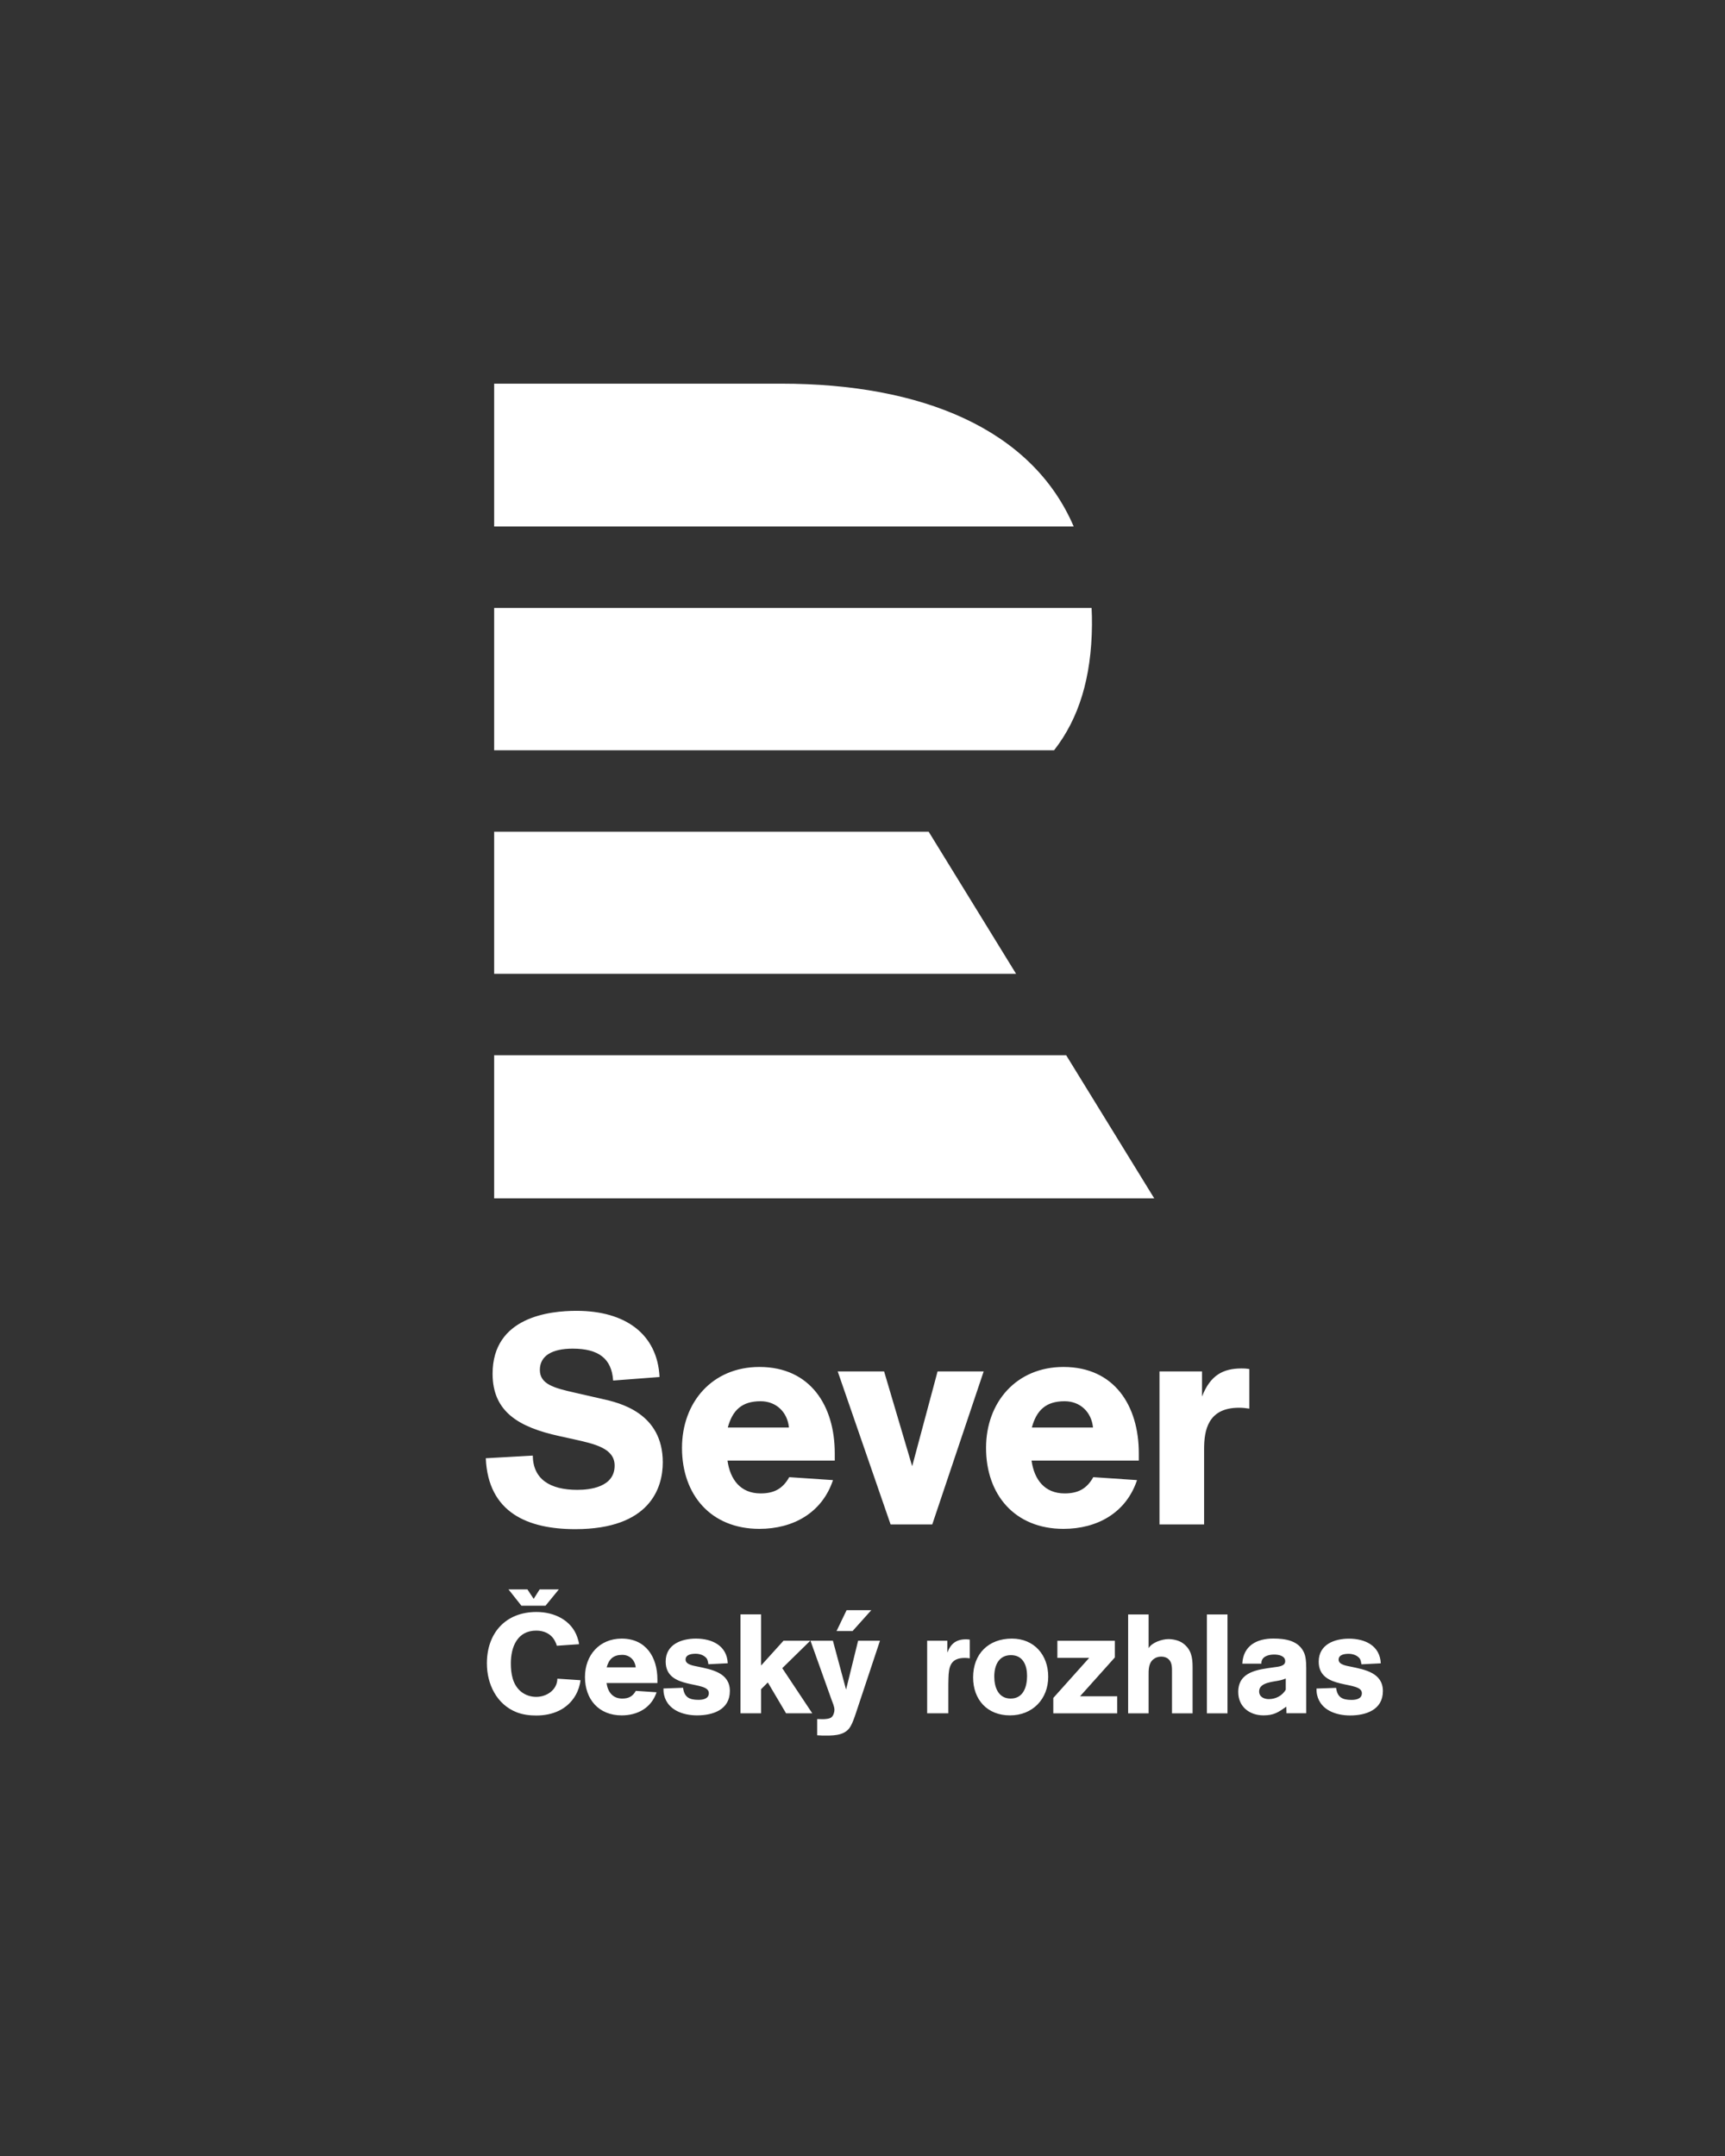
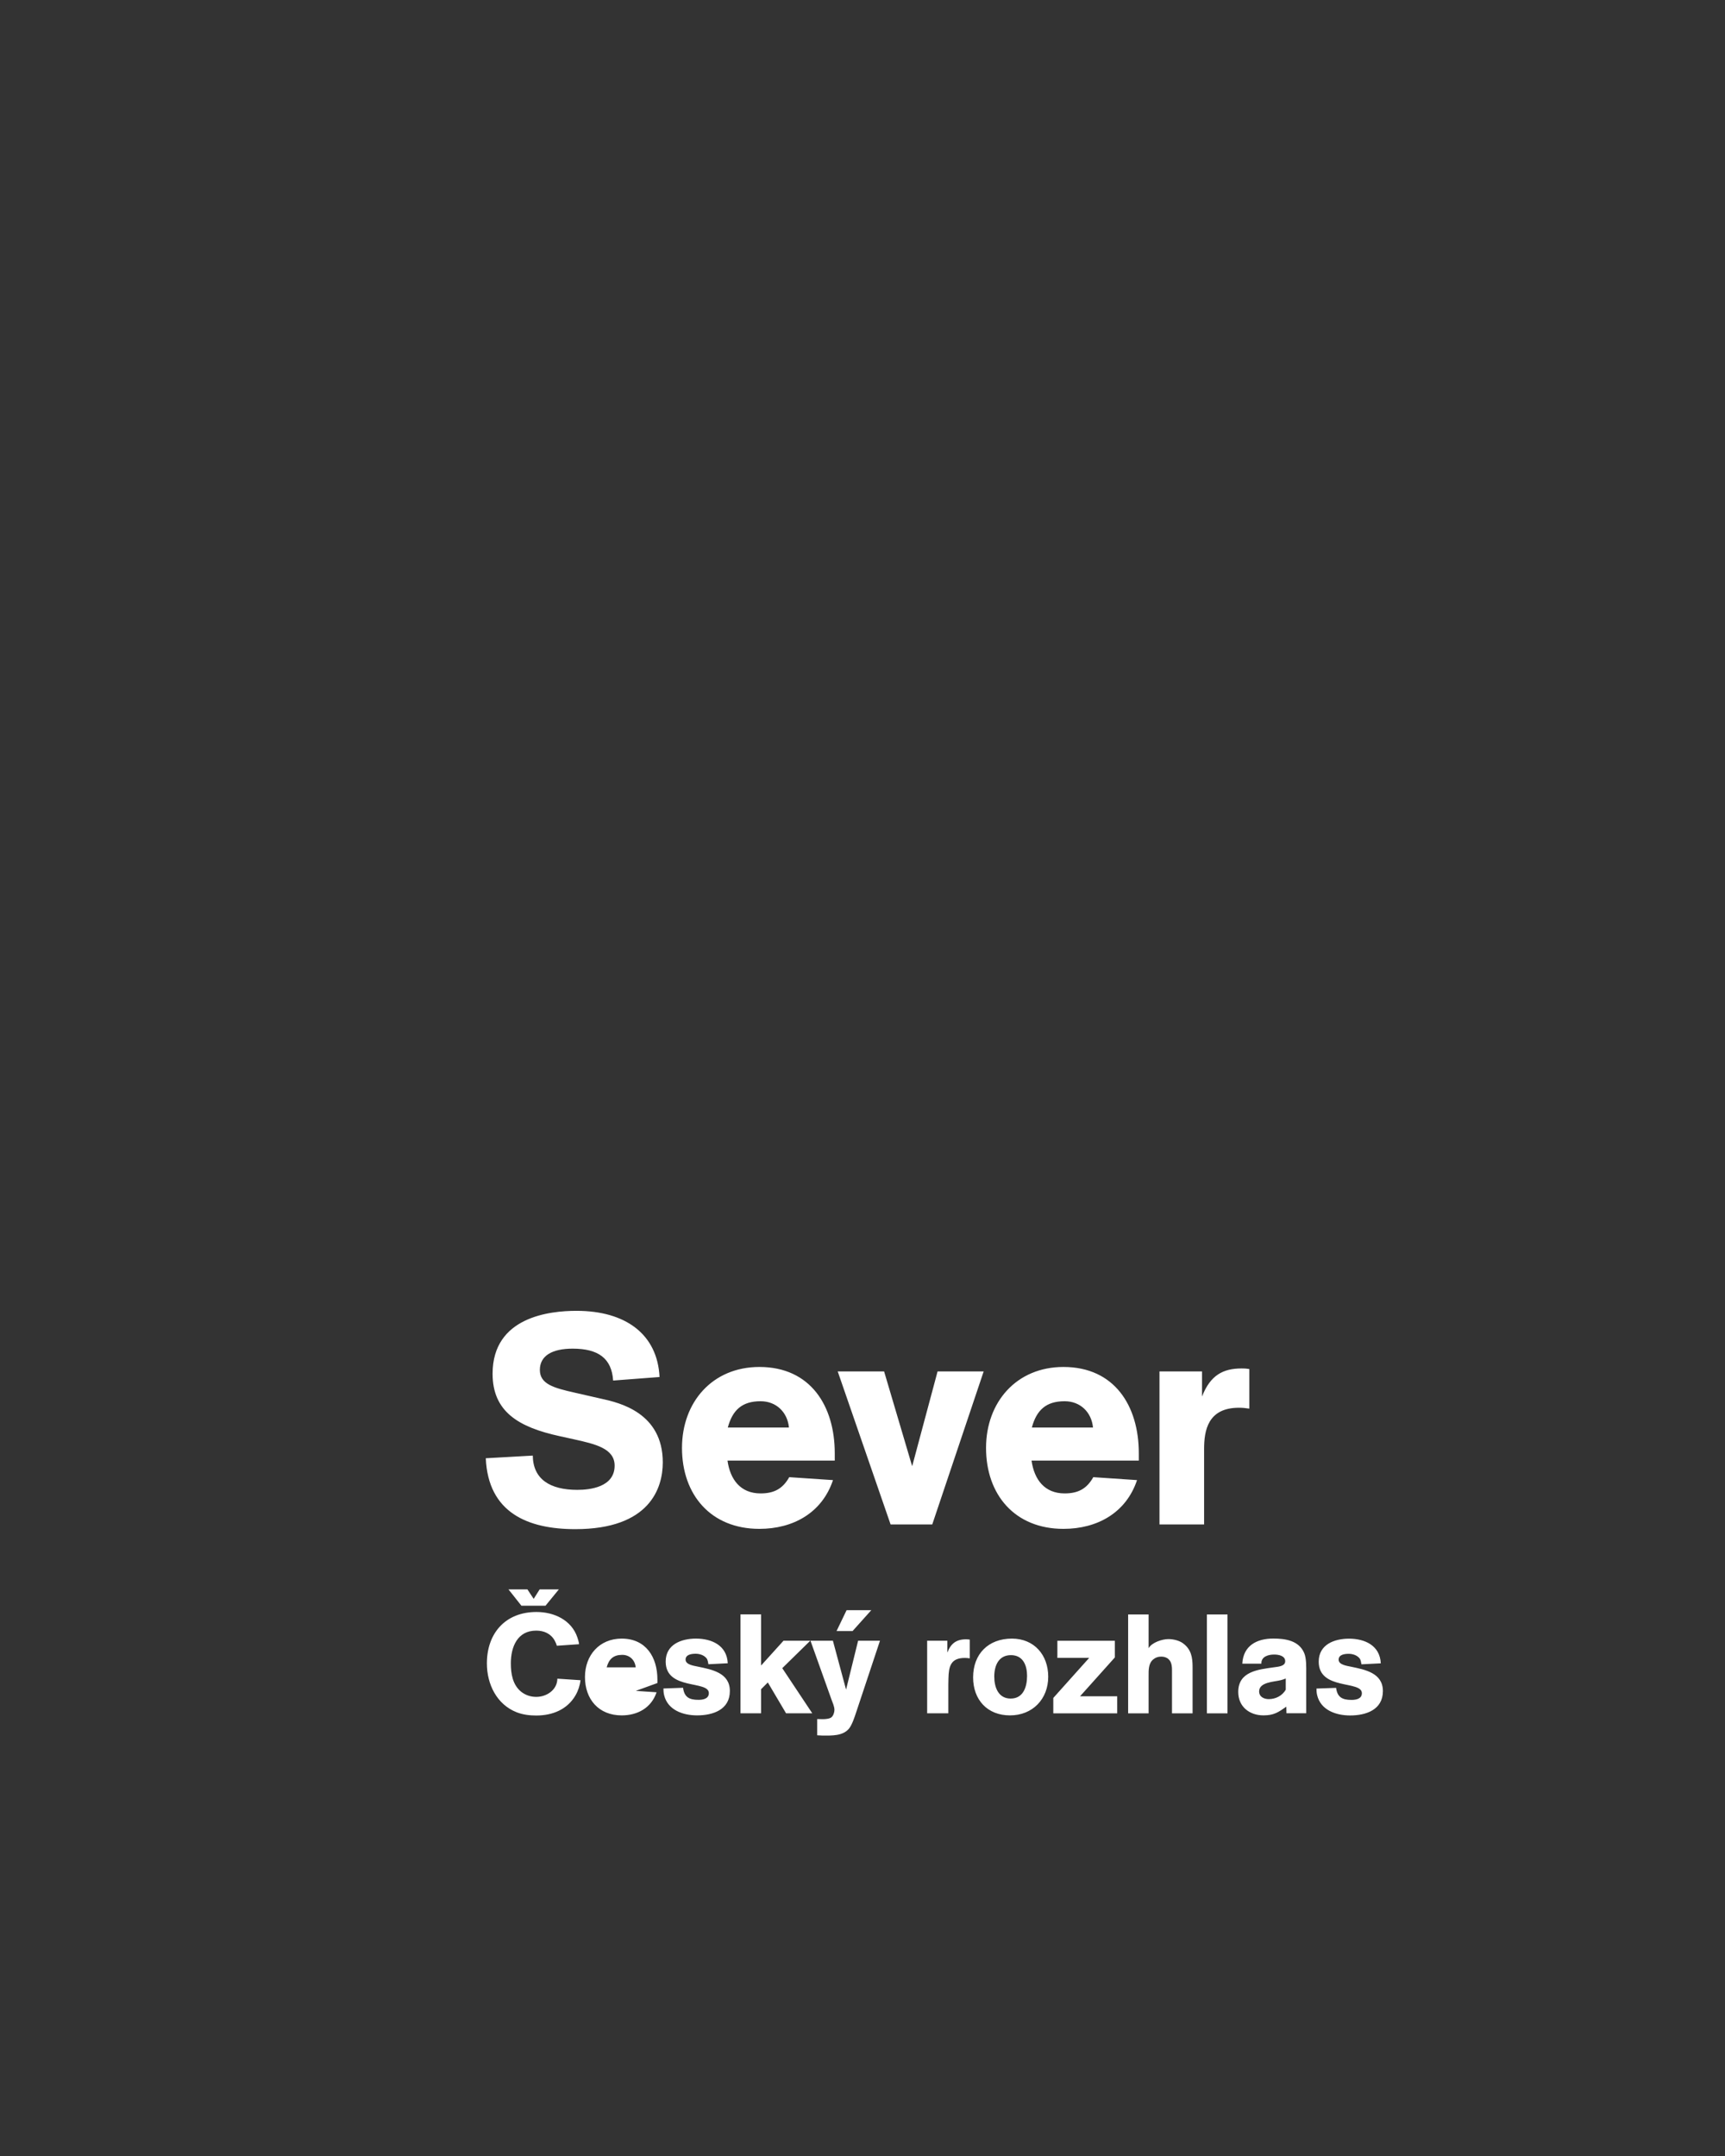
<svg xmlns="http://www.w3.org/2000/svg" xmlns:ns1="http://sodipodi.sourceforge.net/DTD/sodipodi-0.dtd" xmlns:ns2="http://www.inkscape.org/namespaces/inkscape" version="1.1" id="svg1" width="200" height="250" viewBox="75 50 200 250" ns1:docname="CRo-Sever.svg" ns2:version="1.3.2 (091e20e, 2023-11-25, custom)">
  <rect x="75" y="50" width="200" height="250" fill="#333333" stroke="none" />
  <defs id="defs1" />
  <ns1:namedview id="namedview1" pagecolor="#ffffff" bordercolor="#000000" borderopacity="0.25" ns2:showpageshadow="2" ns2:pageopacity="0.0" ns2:pagecheckerboard="0" ns2:deskcolor="#d1d1d1" ns2:zoom="2.1722258" ns2:cx="321.32939" ns2:cy="188.97667" ns2:window-width="1920" ns2:window-height="1017" ns2:window-x="1912" ns2:window-y="-8" ns2:window-maximized="1" ns2:current-layer="g1">
    <ns2:page x="0" y="0" ns2:label="222" id="page1" width="642.52" height="377.953" margin="0" bleed="0" />
  </ns1:namedview>
  <g id="g1" ns2:groupmode="layer" ns2:label="222">
-     <path id="path1" d="M 0,0 H -24.986 V -12.423 H 25.421 C 21.78,-3.936 12.191,0 0,0 Z m 23.715,-31.89 h -48.701 v 12.38 h 51.964 c 0.026,-0.484 0.037,-0.975 0.033,-1.477 -0.043,-4.606 -1.146,-8.156 -3.296,-10.903 z m -48.701,-7.086 V -51.334 H 20.41 l -7.601,12.358 z m 0,-19.445 H 24.77 l 7.656,-12.445 h -57.412 v 12.445" style="fill:#ffffff;fill-opacity:1;fill-rule:nonzero;stroke:none" transform="matrix(1.333,0,0,-1.333,165.599,94.489)" />
    <path id="path2" d="m 0,0 c -0.18,3.701 -2.93,5.757 -7.222,5.757 -2.313,0 -7.299,-0.514 -7.299,-5.474 0,-3.316 2.288,-4.652 5.809,-5.423 l 1.285,-0.283 c 1.85,-0.411 3.521,-0.796 3.521,-2.287 0,-1.876 -2.159,-2.107 -3.239,-2.107 -2.415,0 -3.855,0.95 -3.88,2.981 l -4.087,-0.231 c 0.206,-4.755 3.676,-6.168 7.787,-6.168 6.477,0 7.608,3.572 7.608,5.808 0,4.317 -3.778,5.191 -5.294,5.525 l -2.365,0.54 c -1.825,0.411 -3.033,0.745 -3.033,1.979 0,1.208 1.028,1.85 2.853,1.85 2.236,0 3.393,-0.848 3.521,-2.775 z m 15.24,-7.273 v 0.642 c 0,4.112 -2.108,7.505 -6.554,7.505 -4.086,0 -6.733,-3.059 -6.733,-7.042 0,-4.086 2.519,-7.042 6.733,-7.042 2.93,0 5.449,1.388 6.4,4.241 l -3.804,0.257 c -0.565,-1.003 -1.311,-1.414 -2.493,-1.414 -1.747,0 -2.647,1.208 -2.878,2.853 z m -9.303,2.878 c 0.411,1.517 1.233,2.288 2.852,2.288 1.362,0 2.339,-0.951 2.467,-2.288 z m 22.256,4.883 h -4.009 l -2.21,-8.249 -2.442,8.249 h -4.035 l 4.6,-13.312 h 3.624 z m 13.493,-7.761 v 0.642 c 0,4.112 -2.108,7.505 -6.554,7.505 -4.086,0 -6.733,-3.059 -6.733,-7.042 0,-4.086 2.518,-7.042 6.733,-7.042 2.93,0 5.449,1.388 6.4,4.241 l -3.804,0.257 c -0.565,-1.003 -1.311,-1.414 -2.493,-1.414 -1.748,0 -2.647,1.208 -2.878,2.853 z m -9.304,2.878 c 0.412,1.517 1.234,2.288 2.853,2.288 1.362,0 2.339,-0.951 2.467,-2.288 z m 14.803,4.883 h -3.7 v -13.312 h 3.88 v 6.553 c 0,1.594 0.309,3.598 3.033,3.598 0.334,0 0.54,-0.025 0.899,-0.077 v 3.444 c -0.334,0.051 -0.488,0.051 -0.668,0.051 -1.619,0 -2.724,-0.591 -3.444,-2.441 v 2.184" style="fill:#ffffff;fill-opacity:1;fill-rule:nonzero;stroke:none" transform="matrix(1.333,0,0,-1.333,151.468,209.672)" />
-     <path id="path3" d="M 0,0 H -1.902 L -2.95,-4.254 -4.096,0 h -1.95 l 1.828,-5.119 c 0.098,-0.28 0.256,-0.597 0.256,-0.902 0,-0.207 -0.097,-0.512 -0.267,-0.646 -0.172,-0.134 -0.549,-0.158 -0.757,-0.158 -0.158,0 -0.316,0.012 -0.475,0.012 v -1.415 c 0.159,0 0.317,-0.024 0.475,-0.024 0.78,0 1.768,-0.049 2.304,0.622 0.256,0.329 0.464,0.963 0.598,1.365 z M -0.755,2.657 H -2.904 L -3.778,0.838 h 1.393 z m 15.83,-8.977 v 1.341 l 3.121,3.485 h -2.767 v 1.488 h 4.998 v -1.451 l -3.024,-3.376 h 3.231 V -6.32 Z m 10.324,0 v 3.535 c 0,0.402 0.025,0.89 -0.304,1.182 -0.171,0.158 -0.403,0.219 -0.635,0.219 -0.267,0 -0.486,-0.073 -0.694,-0.244 -0.427,-0.353 -0.402,-0.95 -0.402,-1.45 V -6.32 h -1.78 v 8.605 h 1.78 v -2.937 c 0.28,0.499 1.182,0.792 1.718,0.792 0.415,0 0.914,-0.11 1.256,-0.353 0.731,-0.525 0.852,-1.232 0.852,-2.073 V -6.32 Z m 4.827,0 h -1.791 v 8.605 h 1.791 z m 13.516,1.938 c 0,1.585 -1.56,1.865 -2.778,2.121 -0.33,0.073 -1.073,0.158 -1.073,0.609 0,0.451 0.536,0.512 0.877,0.512 0.342,0 0.731,-0.122 0.951,-0.402 0.097,-0.122 0.134,-0.366 0.158,-0.512 l 1.682,0.086 c -0.073,1.547 -1.377,2.145 -2.766,2.145 -1.28,0 -2.633,-0.513 -2.633,-1.999 0,-2.523 3.754,-1.61 3.754,-2.743 0,-0.499 -0.511,-0.585 -0.902,-0.585 -0.804,0 -1.231,0.232 -1.34,1.048 l -1.707,-0.06 c 0,-0.208 0.012,-0.378 0.061,-0.585 0.317,-1.305 1.657,-1.756 2.864,-1.756 1.377,0 2.852,0.488 2.852,2.121 m -6.668,1.581 c 0,0.512 0.024,1.244 -0.172,1.719 -0.463,1.098 -1.645,1.269 -2.693,1.269 -1.427,0 -2.61,-0.61 -2.695,-2.183 h 1.659 c -0.025,0.621 0.609,0.792 1.109,0.792 0.378,0 0.963,-0.097 0.963,-0.585 0,-0.451 -0.659,-0.475 -0.975,-0.524 -1.366,-0.195 -3.11,-0.354 -3.11,-2.146 0,-1.28 0.976,-2.036 2.195,-2.036 0.902,0 1.293,0.268 1.987,0.756 l 0.013,-0.573 h 1.72 z m -1.781,-1.463 c -0.304,-0.524 -0.877,-0.817 -1.475,-0.817 -0.415,0 -0.841,0.196 -0.841,0.671 0,0.817 1.305,0.829 1.877,0.975 0.147,0.037 0.293,0.086 0.439,0.146 z m -61.343,0.827 -2.011,0.134 c -0.012,-0.975 -0.926,-1.584 -1.84,-1.584 -0.488,0 -0.951,0.158 -1.329,0.463 -0.731,0.61 -0.877,1.572 -0.877,2.462 0,1.426 0.572,2.84 2.206,2.84 0.67,0 1.267,-0.256 1.608,-0.866 0.074,-0.146 0.147,-0.293 0.183,-0.451 l 1.938,0.134 c -0.024,0.208 -0.085,0.391 -0.146,0.585 -0.512,1.524 -2.035,2.219 -3.559,2.219 -2.694,0 -4.314,-1.84 -4.314,-4.474 0,-1.804 0.853,-3.571 2.595,-4.253 0.537,-0.207 1.122,-0.28 1.695,-0.28 1.401,0 2.705,0.512 3.425,1.767 0.231,0.402 0.377,0.853 0.426,1.304 m 6.691,-0.244 v 0.305 c 0,1.95 -0.999,3.559 -3.108,3.559 -1.938,0 -3.193,-1.45 -3.193,-3.34 0,-1.938 1.194,-3.339 3.193,-3.339 1.39,0 2.584,0.658 3.035,2.011 l -1.804,0.122 c -0.268,-0.476 -0.621,-0.67 -1.182,-0.67 -0.829,0 -1.255,0.572 -1.365,1.352 z m -1.889,1.365 h -2.523 c 0.195,0.719 0.585,1.085 1.353,1.085 0.646,0 1.109,-0.45 1.17,-1.085 m 8.191,-2.06 c 0,1.585 -1.56,1.866 -2.78,2.121 -0.328,0.073 -1.072,0.159 -1.072,0.61 0,0.451 0.536,0.511 0.878,0.511 0.341,0 0.73,-0.121 0.95,-0.402 0.098,-0.121 0.134,-0.365 0.159,-0.511 l 1.682,0.085 c -0.073,1.547 -1.377,2.145 -2.767,2.145 -1.28,0 -2.633,-0.512 -2.633,-1.999 0,-2.523 3.754,-1.609 3.754,-2.742 0,-0.5 -0.511,-0.586 -0.902,-0.586 -0.804,0 -1.231,0.232 -1.34,1.049 l -1.707,-0.061 c 0,-0.207 0.012,-0.378 0.061,-0.585 0.317,-1.305 1.658,-1.755 2.865,-1.755 1.377,0 2.852,0.488 2.852,2.12 M -5.891,-6.313 -8.499,-2.389 -6.062,0 H -8.39 l -1.95,-2.157 v 4.448 h -1.792 v -8.604 h 1.792 v 2.096 l 0.585,0.585 1.585,-2.681 z M 7.808,-1.536 V 0.097 C 7.699,0.11 7.601,0.122 7.491,0.122 6.638,0.122 6.163,-0.243 5.858,-1.036 V 0 H 4.103 v -6.313 h 1.841 v 2.059 c 0,0.317 0,0.646 0.011,0.963 0.025,1.024 0.172,1.792 1.427,1.792 0.146,0 0.28,-0.012 0.426,-0.037 m 6.825,-1.596 c 0,1.889 -1.218,3.315 -3.156,3.315 -2.048,0 -3.377,-1.329 -3.377,-3.376 0,-1.938 1.232,-3.303 3.206,-3.303 1.962,0 3.327,1.414 3.327,3.364 m -1.84,0.073 c 0,-0.939 -0.317,-1.974 -1.426,-1.974 -1.085,0 -1.427,0.999 -1.427,1.913 0,0.938 0.367,1.865 1.451,1.865 1.061,0 1.402,-0.902 1.402,-1.804 m -41.886,6.102 h -2.094 l -1.125,1.421 h 1.647 l 0.544,-0.824 0.519,0.824 h 1.671 l -1.162,-1.421" style="fill:#ffffff;fill-opacity:1;fill-rule:nonzero;stroke:none" transform="matrix(1.333,0,0,-1.333,177.027,240.249)" />
+     <path id="path3" d="M 0,0 H -1.902 L -2.95,-4.254 -4.096,0 h -1.95 l 1.828,-5.119 c 0.098,-0.28 0.256,-0.597 0.256,-0.902 0,-0.207 -0.097,-0.512 -0.267,-0.646 -0.172,-0.134 -0.549,-0.158 -0.757,-0.158 -0.158,0 -0.316,0.012 -0.475,0.012 v -1.415 c 0.159,0 0.317,-0.024 0.475,-0.024 0.78,0 1.768,-0.049 2.304,0.622 0.256,0.329 0.464,0.963 0.598,1.365 z M -0.755,2.657 H -2.904 L -3.778,0.838 h 1.393 z m 15.83,-8.977 v 1.341 l 3.121,3.485 h -2.767 v 1.488 h 4.998 v -1.451 l -3.024,-3.376 h 3.231 V -6.32 Z m 10.324,0 v 3.535 c 0,0.402 0.025,0.89 -0.304,1.182 -0.171,0.158 -0.403,0.219 -0.635,0.219 -0.267,0 -0.486,-0.073 -0.694,-0.244 -0.427,-0.353 -0.402,-0.95 -0.402,-1.45 V -6.32 h -1.78 v 8.605 h 1.78 v -2.937 c 0.28,0.499 1.182,0.792 1.718,0.792 0.415,0 0.914,-0.11 1.256,-0.353 0.731,-0.525 0.852,-1.232 0.852,-2.073 V -6.32 Z m 4.827,0 h -1.791 v 8.605 h 1.791 z m 13.516,1.938 c 0,1.585 -1.56,1.865 -2.778,2.121 -0.33,0.073 -1.073,0.158 -1.073,0.609 0,0.451 0.536,0.512 0.877,0.512 0.342,0 0.731,-0.122 0.951,-0.402 0.097,-0.122 0.134,-0.366 0.158,-0.512 l 1.682,0.086 c -0.073,1.547 -1.377,2.145 -2.766,2.145 -1.28,0 -2.633,-0.513 -2.633,-1.999 0,-2.523 3.754,-1.61 3.754,-2.743 0,-0.499 -0.511,-0.585 -0.902,-0.585 -0.804,0 -1.231,0.232 -1.34,1.048 l -1.707,-0.06 c 0,-0.208 0.012,-0.378 0.061,-0.585 0.317,-1.305 1.657,-1.756 2.864,-1.756 1.377,0 2.852,0.488 2.852,2.121 m -6.668,1.581 c 0,0.512 0.024,1.244 -0.172,1.719 -0.463,1.098 -1.645,1.269 -2.693,1.269 -1.427,0 -2.61,-0.61 -2.695,-2.183 h 1.659 c -0.025,0.621 0.609,0.792 1.109,0.792 0.378,0 0.963,-0.097 0.963,-0.585 0,-0.451 -0.659,-0.475 -0.975,-0.524 -1.366,-0.195 -3.11,-0.354 -3.11,-2.146 0,-1.28 0.976,-2.036 2.195,-2.036 0.902,0 1.293,0.268 1.987,0.756 l 0.013,-0.573 h 1.72 z m -1.781,-1.463 c -0.304,-0.524 -0.877,-0.817 -1.475,-0.817 -0.415,0 -0.841,0.196 -0.841,0.671 0,0.817 1.305,0.829 1.877,0.975 0.147,0.037 0.293,0.086 0.439,0.146 z m -61.343,0.827 -2.011,0.134 c -0.012,-0.975 -0.926,-1.584 -1.84,-1.584 -0.488,0 -0.951,0.158 -1.329,0.463 -0.731,0.61 -0.877,1.572 -0.877,2.462 0,1.426 0.572,2.84 2.206,2.84 0.67,0 1.267,-0.256 1.608,-0.866 0.074,-0.146 0.147,-0.293 0.183,-0.451 l 1.938,0.134 c -0.024,0.208 -0.085,0.391 -0.146,0.585 -0.512,1.524 -2.035,2.219 -3.559,2.219 -2.694,0 -4.314,-1.84 -4.314,-4.474 0,-1.804 0.853,-3.571 2.595,-4.253 0.537,-0.207 1.122,-0.28 1.695,-0.28 1.401,0 2.705,0.512 3.425,1.767 0.231,0.402 0.377,0.853 0.426,1.304 m 6.691,-0.244 v 0.305 c 0,1.95 -0.999,3.559 -3.108,3.559 -1.938,0 -3.193,-1.45 -3.193,-3.34 0,-1.938 1.194,-3.339 3.193,-3.339 1.39,0 2.584,0.658 3.035,2.011 l -1.804,0.122 z m -1.889,1.365 h -2.523 c 0.195,0.719 0.585,1.085 1.353,1.085 0.646,0 1.109,-0.45 1.17,-1.085 m 8.191,-2.06 c 0,1.585 -1.56,1.866 -2.78,2.121 -0.328,0.073 -1.072,0.159 -1.072,0.61 0,0.451 0.536,0.511 0.878,0.511 0.341,0 0.73,-0.121 0.95,-0.402 0.098,-0.121 0.134,-0.365 0.159,-0.511 l 1.682,0.085 c -0.073,1.547 -1.377,2.145 -2.767,2.145 -1.28,0 -2.633,-0.512 -2.633,-1.999 0,-2.523 3.754,-1.609 3.754,-2.742 0,-0.5 -0.511,-0.586 -0.902,-0.586 -0.804,0 -1.231,0.232 -1.34,1.049 l -1.707,-0.061 c 0,-0.207 0.012,-0.378 0.061,-0.585 0.317,-1.305 1.658,-1.755 2.865,-1.755 1.377,0 2.852,0.488 2.852,2.12 M -5.891,-6.313 -8.499,-2.389 -6.062,0 H -8.39 l -1.95,-2.157 v 4.448 h -1.792 v -8.604 h 1.792 v 2.096 l 0.585,0.585 1.585,-2.681 z M 7.808,-1.536 V 0.097 C 7.699,0.11 7.601,0.122 7.491,0.122 6.638,0.122 6.163,-0.243 5.858,-1.036 V 0 H 4.103 v -6.313 h 1.841 v 2.059 c 0,0.317 0,0.646 0.011,0.963 0.025,1.024 0.172,1.792 1.427,1.792 0.146,0 0.28,-0.012 0.426,-0.037 m 6.825,-1.596 c 0,1.889 -1.218,3.315 -3.156,3.315 -2.048,0 -3.377,-1.329 -3.377,-3.376 0,-1.938 1.232,-3.303 3.206,-3.303 1.962,0 3.327,1.414 3.327,3.364 m -1.84,0.073 c 0,-0.939 -0.317,-1.974 -1.426,-1.974 -1.085,0 -1.427,0.999 -1.427,1.913 0,0.938 0.367,1.865 1.451,1.865 1.061,0 1.402,-0.902 1.402,-1.804 m -41.886,6.102 h -2.094 l -1.125,1.421 h 1.647 l 0.544,-0.824 0.519,0.824 h 1.671 l -1.162,-1.421" style="fill:#ffffff;fill-opacity:1;fill-rule:nonzero;stroke:none" transform="matrix(1.333,0,0,-1.333,177.027,240.249)" />
  </g>
</svg>